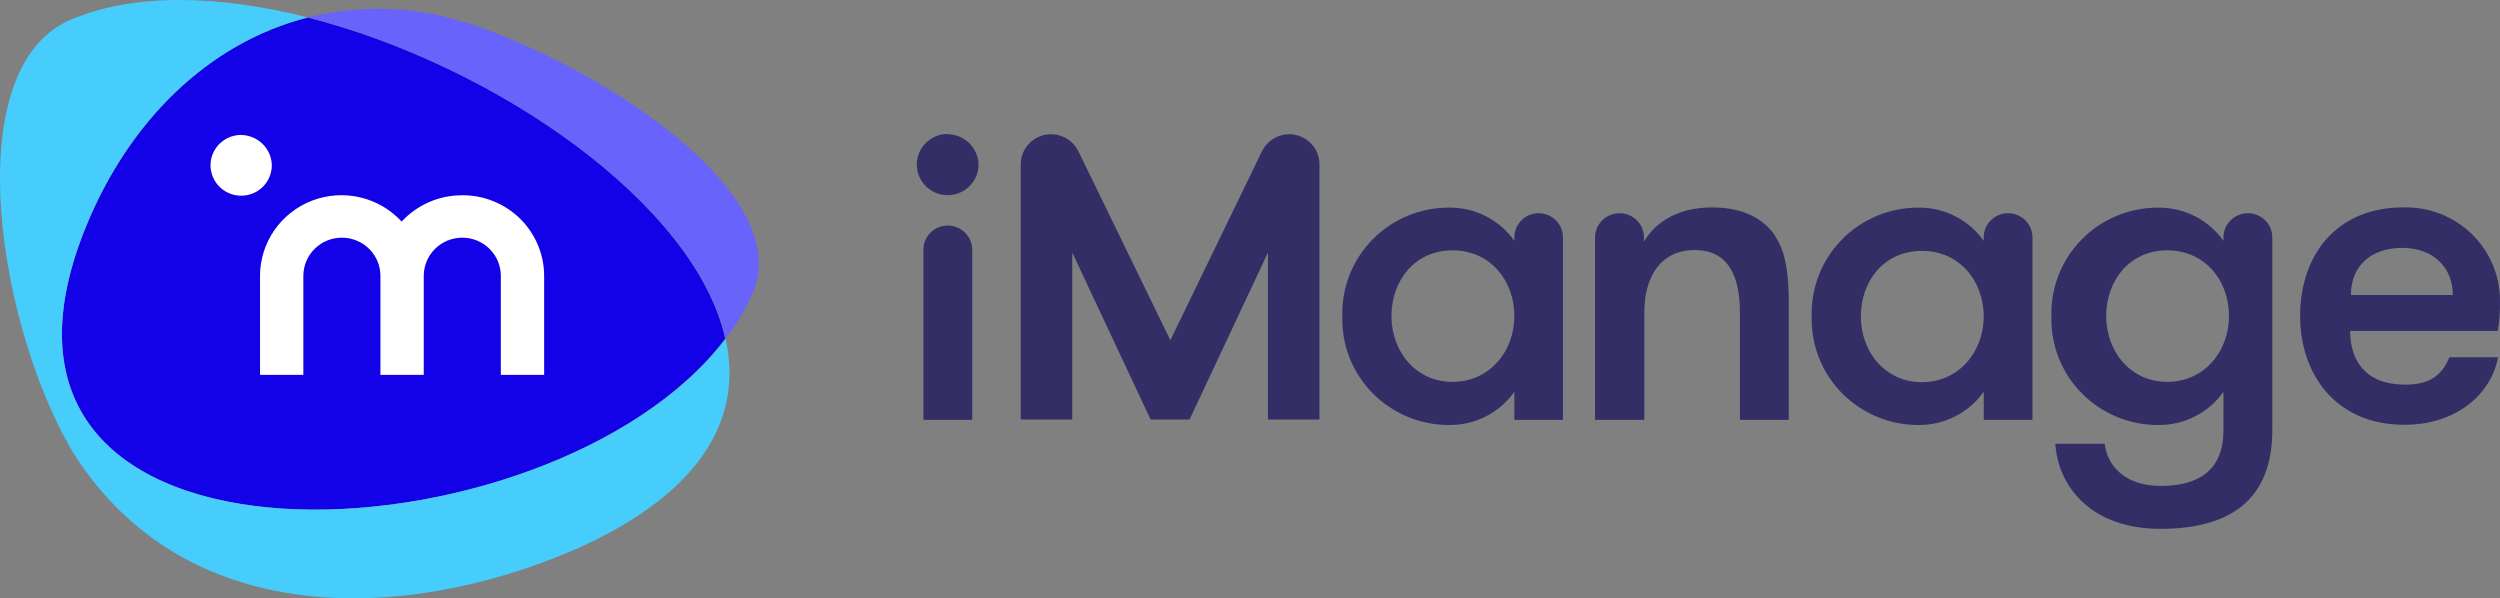
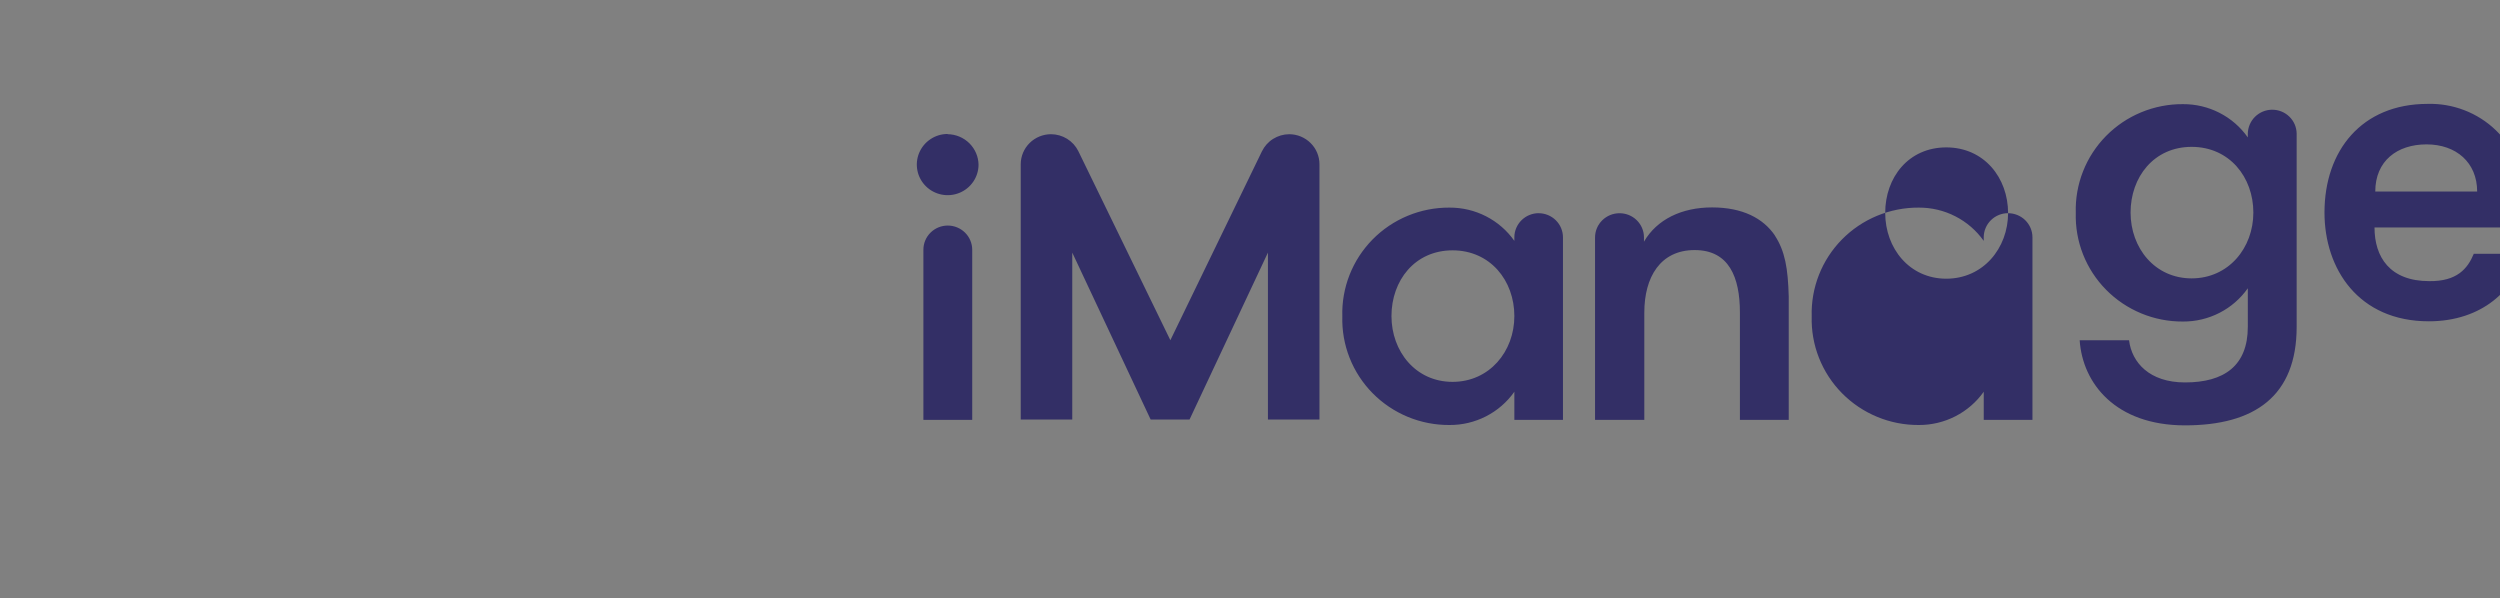
<svg xmlns="http://www.w3.org/2000/svg" width="117" height="28" viewBox="0 0 117 28" fill="none">
  <rect x="0" y="0" width="117" height="28" fill="#808080" stroke="none" />
-   <path d="M14.403.818C9.701 2.004 6.012 5.727 4.041 10.565-3.175 28.11 25.83 26.563 33.938 15.851 32.544 9.54 23.19 3.054 14.403.818Z" fill="#1302E7" />
-   <path d="M19.815.577C18.013.295 16.173.377 14.403.818 23.19 3.054 32.544 9.541 33.958 15.851c.53-.691.972-1.443 1.317-2.241C37.373 8.184 24.969 1.356 19.815.577Z" fill="#6763FB" />
-   <path d="M4.041 10.566C6.027 5.727 9.701 2.024 14.403.818 10.228-.247 6.179-.352 3.179.979-2.065 3.446.002 15.555 3.478 21.273c5.194 8.104 15.303 7.944 23.416 4.452 6.06-2.683 7.875-6.245 7.064-9.873-8.113 10.707-37.133 12.259-29.917-5.286Z" fill="#47CDFB" />
-   <path d="M21.609 9.139c-.529.001-1.052.111-1.536.323s-.919.521-1.276.908c-.518-.563-1.195-.959-1.943-1.134-.748-.175-1.532-.121-2.249.154-.717.275-1.333.759-1.768 1.387-.435.629-.667 1.373-.668 2.135v4.632h2.027v-4.632c0-.474.19-.929.528-1.265.338-.336.797-.524 1.276-.524.478 0 .937.188 1.276.524.338.335.528.79.528 1.265v4.632h2.027v-4.632c0-.474.19-.929.528-1.265.338-.336.797-.524 1.276-.524.478 0 .937.188 1.276.524.338.335.528.79.528 1.265v4.632h2.027v-4.632c-.001-.5-.101-.994-.296-1.455-.195-.461-.479-.879-.838-1.23-.359-.351-.784-.628-1.251-.815-.467-.187-.967-.28-1.471-.274ZM11.267 6.315c-.283.004-.558.091-.791.249-.233.158-.414.382-.519.641-.106.26-.131.545-.074.819.057.274.195.526.396.723.201.197.456.331.733.385.277.054.564.025.825-.082.261-.107.484-.289.641-.522.157-.233.242-.506.243-.786-.005-.379-.161-.742-.433-1.008-.272-.267-.639-.417-1.022-.418Z" fill="#fff" />
-   <path d="M45.5 11.686v7.964h-2.285v-7.964c0-.3.12-.587.334-.799.214-.212.504-.331.806-.331.303 0 .593.119.808.331.215.212.336.499.337.8Zm13.56-4.607-4.287 8.843-4.307-8.848c-.117-.237-.299-.437-.524-.577-.226-.14-.486-.215-.753-.216-.376 0-.737.148-1.003.412-.266.264-.416.622-.416.995V19.635h2.412V11.822l3.669 7.813h1.819l3.669-7.813v7.813h2.412V7.687c0-.185-.037-.368-.108-.538-.071-.171-.176-.326-.308-.456-.132-.131-.288-.234-.46-.305-.172-.071-.357-.107-.543-.107-.266.002-.526.078-.751.219s-.405.342-.521.58ZM72.007 9.978c.302 0 .592.119.806.331.214.212.334.5.334.799v8.541h-2.275v-1.316c-.341.485-.796.88-1.326 1.151-.53.271-1.118.411-1.714.406-.669.004-1.332-.126-1.949-.382-.617-.256-1.177-.632-1.644-1.106-.468-.474-.834-1.037-1.078-1.655-.244-.618-.359-1.278-.34-1.941-.02-.663.096-1.324.339-1.943.243-.618.61-1.182 1.077-1.657.468-.475 1.027-.852 1.645-1.108.618-.256 1.281-.386 1.95-.382.596-.004 1.185.135 1.714.406.53.271.985.666 1.326 1.151v-.181c.004-.296.125-.579.338-.788.212-.209.499-.326.798-.328Zm-1.135 4.813c0-1.658-1.125-3.075-2.893-3.075-1.768 0-2.858 1.417-2.858 3.075 0 1.658 1.135 3.08 2.858 3.08 1.723 0 2.893-1.417 2.893-3.08Zm12.192-3.773c-.552-.809-1.52-1.311-2.939-1.311-1.419 0-2.579.558-3.187 1.603v-.216c-.004-.298-.127-.583-.341-.791-.214-.209-.503-.325-.804-.324-.303-0-.593.119-.808.331-.215.212-.336.499-.337.8v8.541h2.306v-5.024c0-1.658.75-2.924 2.356-2.924s2.118 1.266 2.118 2.924v5.024h2.285V13.887c-.035-1.321-.172-2.135-.654-2.869h.005Zm10.915-1.04c.302 0 .592.119.806.331.214.212.334.5.334.799v8.541h-2.28v-1.316c-.342.484-.797.878-1.327 1.149-.529.271-1.117.411-1.713.408-.669.004-1.332-.126-1.949-.382-.617-.256-1.177-.632-1.644-1.106-.468-.474-.834-1.037-1.078-1.655-.244-.618-.359-1.278-.34-1.941-.02-.663.096-1.324.339-1.943.243-.618.61-1.182 1.077-1.657.468-.475 1.027-.852 1.645-1.108.618-.256 1.281-.386 1.95-.382.596-.003 1.184.137 1.713.408.529.271.985.666 1.327 1.149v-.181c.004-.297.126-.581.339-.79.213-.209.501-.326.801-.326Zm-1.14 4.843c0-1.663-1.125-3.08-2.893-3.08-1.768 0-2.858 1.407-2.858 3.065 0 1.658 1.135 3.08 2.858 3.08 1.723 0 2.893-1.422 2.893-3.08v.015Zm12.344-4.843c.15-.003.3.024.439.079.14.055.267.136.375.24.108.104.194.227.254.364.059.137.091.284.093.433v9.044c0 3.241-1.966 4.612-5.225 4.612-3.258 0-4.798-1.974-4.93-3.984h2.311c.127 1.045.958 1.975 2.619 1.975 1.83 0 2.939-.779 2.939-2.603v-1.804c-.341.485-.796.88-1.326 1.151-.529.271-1.118.411-1.714.406-.669.004-1.332-.126-1.949-.382-.617-.256-1.177-.632-1.644-1.106-.468-.474-.834-1.037-1.078-1.655-.244-.618-.359-1.278-.34-1.941-.02-.663.096-1.324.339-1.943.243-.618.61-1.182 1.077-1.657.468-.475 1.027-.852 1.645-1.108.618-.256 1.282-.386 1.95-.382.596-.004 1.185.135 1.714.406.53.271.985.666 1.326 1.151v-.181c.006-.294.126-.575.336-.783.209-.208.493-.327.789-.332Zm-.866 4.813c0-1.658-1.12-3.075-2.889-3.075-1.768 0-2.857 1.417-2.857 3.075 0 1.658 1.135 3.08 2.857 3.08 1.723 0 2.889-1.417 2.889-3.08Zm10.307 1.929h2.285c-.304 1.663-1.885 3.16-4.378 3.16-3.294 0-4.885-2.452-4.885-5.09 0-2.899 1.743-5.085 4.824-5.085.589-.017 1.175.084 1.724.296.549.212 1.05.531 1.472.938.422.407.758.894.987 1.432.229.538.347 1.116.347 1.7.007.474-.026.948-.101 1.417h-6.912c0 1.382.715 2.512 2.564 2.512 1.297.015 1.794-.583 2.083-1.281h-.01Zm-4.612-2.914h4.779c0-1.357-.983-2.206-2.367-2.206-1.383 0-2.401.779-2.401 2.206h-.011ZM44.34 6.27c-.285.002-.563.087-.798.246-.236.158-.419.382-.527.643-.108.261-.136.548-.08.825.056.277.193.531.395.731.201.2.458.336.737.391.279.056.569.028.832-.079.264-.107.489-.289.649-.523.16-.234.246-.509.248-.792-.005-.378-.159-.739-.429-1.007-.27-.267-.634-.42-1.015-.425l-.01-.01Z" fill="#332F66" />
+   <path d="M45.5 11.686v7.964h-2.285v-7.964c0-.3.12-.587.334-.799.214-.212.504-.331.806-.331.303 0 .593.119.808.331.215.212.336.499.337.8Zm13.56-4.607-4.287 8.843-4.307-8.848c-.117-.237-.299-.437-.524-.577-.226-.14-.486-.215-.753-.216-.376 0-.737.148-1.003.412-.266.264-.416.622-.416.995V19.635h2.412V11.822l3.669 7.813h1.819l3.669-7.813v7.813h2.412V7.687c0-.185-.037-.368-.108-.538-.071-.171-.176-.326-.308-.456-.132-.131-.288-.234-.46-.305-.172-.071-.357-.107-.543-.107-.266.002-.526.078-.751.219s-.405.342-.521.58ZM72.007 9.978c.302 0 .592.119.806.331.214.212.334.5.334.799v8.541h-2.275v-1.316c-.341.485-.796.88-1.326 1.151-.53.271-1.118.411-1.714.406-.669.004-1.332-.126-1.949-.382-.617-.256-1.177-.632-1.644-1.106-.468-.474-.834-1.037-1.078-1.655-.244-.618-.359-1.278-.34-1.941-.02-.663.096-1.324.339-1.943.243-.618.61-1.182 1.077-1.657.468-.475 1.027-.852 1.645-1.108.618-.256 1.281-.386 1.95-.382.596-.004 1.185.135 1.714.406.53.271.985.666 1.326 1.151v-.181c.004-.296.125-.579.338-.788.212-.209.499-.326.798-.328Zm-1.135 4.813c0-1.658-1.125-3.075-2.893-3.075-1.768 0-2.858 1.417-2.858 3.075 0 1.658 1.135 3.08 2.858 3.08 1.723 0 2.893-1.417 2.893-3.08Zm12.192-3.773c-.552-.809-1.52-1.311-2.939-1.311-1.419 0-2.579.558-3.187 1.603v-.216c-.004-.298-.127-.583-.341-.791-.214-.209-.503-.325-.804-.324-.303-0-.593.119-.808.331-.215.212-.336.499-.337.8v8.541h2.306v-5.024c0-1.658.75-2.924 2.356-2.924s2.118 1.266 2.118 2.924v5.024h2.285V13.887c-.035-1.321-.172-2.135-.654-2.869h.005Zm10.915-1.04c.302 0 .592.119.806.331.214.212.334.5.334.799v8.541h-2.28v-1.316c-.342.484-.797.878-1.327 1.149-.529.271-1.117.411-1.713.408-.669.004-1.332-.126-1.949-.382-.617-.256-1.177-.632-1.644-1.106-.468-.474-.834-1.037-1.078-1.655-.244-.618-.359-1.278-.34-1.941-.02-.663.096-1.324.339-1.943.243-.618.61-1.182 1.077-1.657.468-.475 1.027-.852 1.645-1.108.618-.256 1.281-.386 1.95-.382.596-.003 1.184.137 1.713.408.529.271.985.666 1.327 1.149v-.181c.004-.297.126-.581.339-.79.213-.209.501-.326.801-.326Zc0-1.663-1.125-3.08-2.893-3.08-1.768 0-2.858 1.407-2.858 3.065 0 1.658 1.135 3.08 2.858 3.08 1.723 0 2.893-1.422 2.893-3.08v.015Zm12.344-4.843c.15-.003.3.024.439.079.14.055.267.136.375.24.108.104.194.227.254.364.059.137.091.284.093.433v9.044c0 3.241-1.966 4.612-5.225 4.612-3.258 0-4.798-1.974-4.93-3.984h2.311c.127 1.045.958 1.975 2.619 1.975 1.83 0 2.939-.779 2.939-2.603v-1.804c-.341.485-.796.88-1.326 1.151-.529.271-1.118.411-1.714.406-.669.004-1.332-.126-1.949-.382-.617-.256-1.177-.632-1.644-1.106-.468-.474-.834-1.037-1.078-1.655-.244-.618-.359-1.278-.34-1.941-.02-.663.096-1.324.339-1.943.243-.618.61-1.182 1.077-1.657.468-.475 1.027-.852 1.645-1.108.618-.256 1.282-.386 1.95-.382.596-.004 1.185.135 1.714.406.53.271.985.666 1.326 1.151v-.181c.006-.294.126-.575.336-.783.209-.208.493-.327.789-.332Zm-.866 4.813c0-1.658-1.12-3.075-2.889-3.075-1.768 0-2.857 1.417-2.857 3.075 0 1.658 1.135 3.08 2.857 3.08 1.723 0 2.889-1.417 2.889-3.08Zm10.307 1.929h2.285c-.304 1.663-1.885 3.16-4.378 3.16-3.294 0-4.885-2.452-4.885-5.09 0-2.899 1.743-5.085 4.824-5.085.589-.017 1.175.084 1.724.296.549.212 1.05.531 1.472.938.422.407.758.894.987 1.432.229.538.347 1.116.347 1.7.007.474-.026.948-.101 1.417h-6.912c0 1.382.715 2.512 2.564 2.512 1.297.015 1.794-.583 2.083-1.281h-.01Zm-4.612-2.914h4.779c0-1.357-.983-2.206-2.367-2.206-1.383 0-2.401.779-2.401 2.206h-.011ZM44.34 6.27c-.285.002-.563.087-.798.246-.236.158-.419.382-.527.643-.108.261-.136.548-.08.825.056.277.193.531.395.731.201.2.458.336.737.391.279.056.569.028.832-.079.264-.107.489-.289.649-.523.16-.234.246-.509.248-.792-.005-.378-.159-.739-.429-1.007-.27-.267-.634-.42-1.015-.425l-.01-.01Z" fill="#332F66" />
</svg>